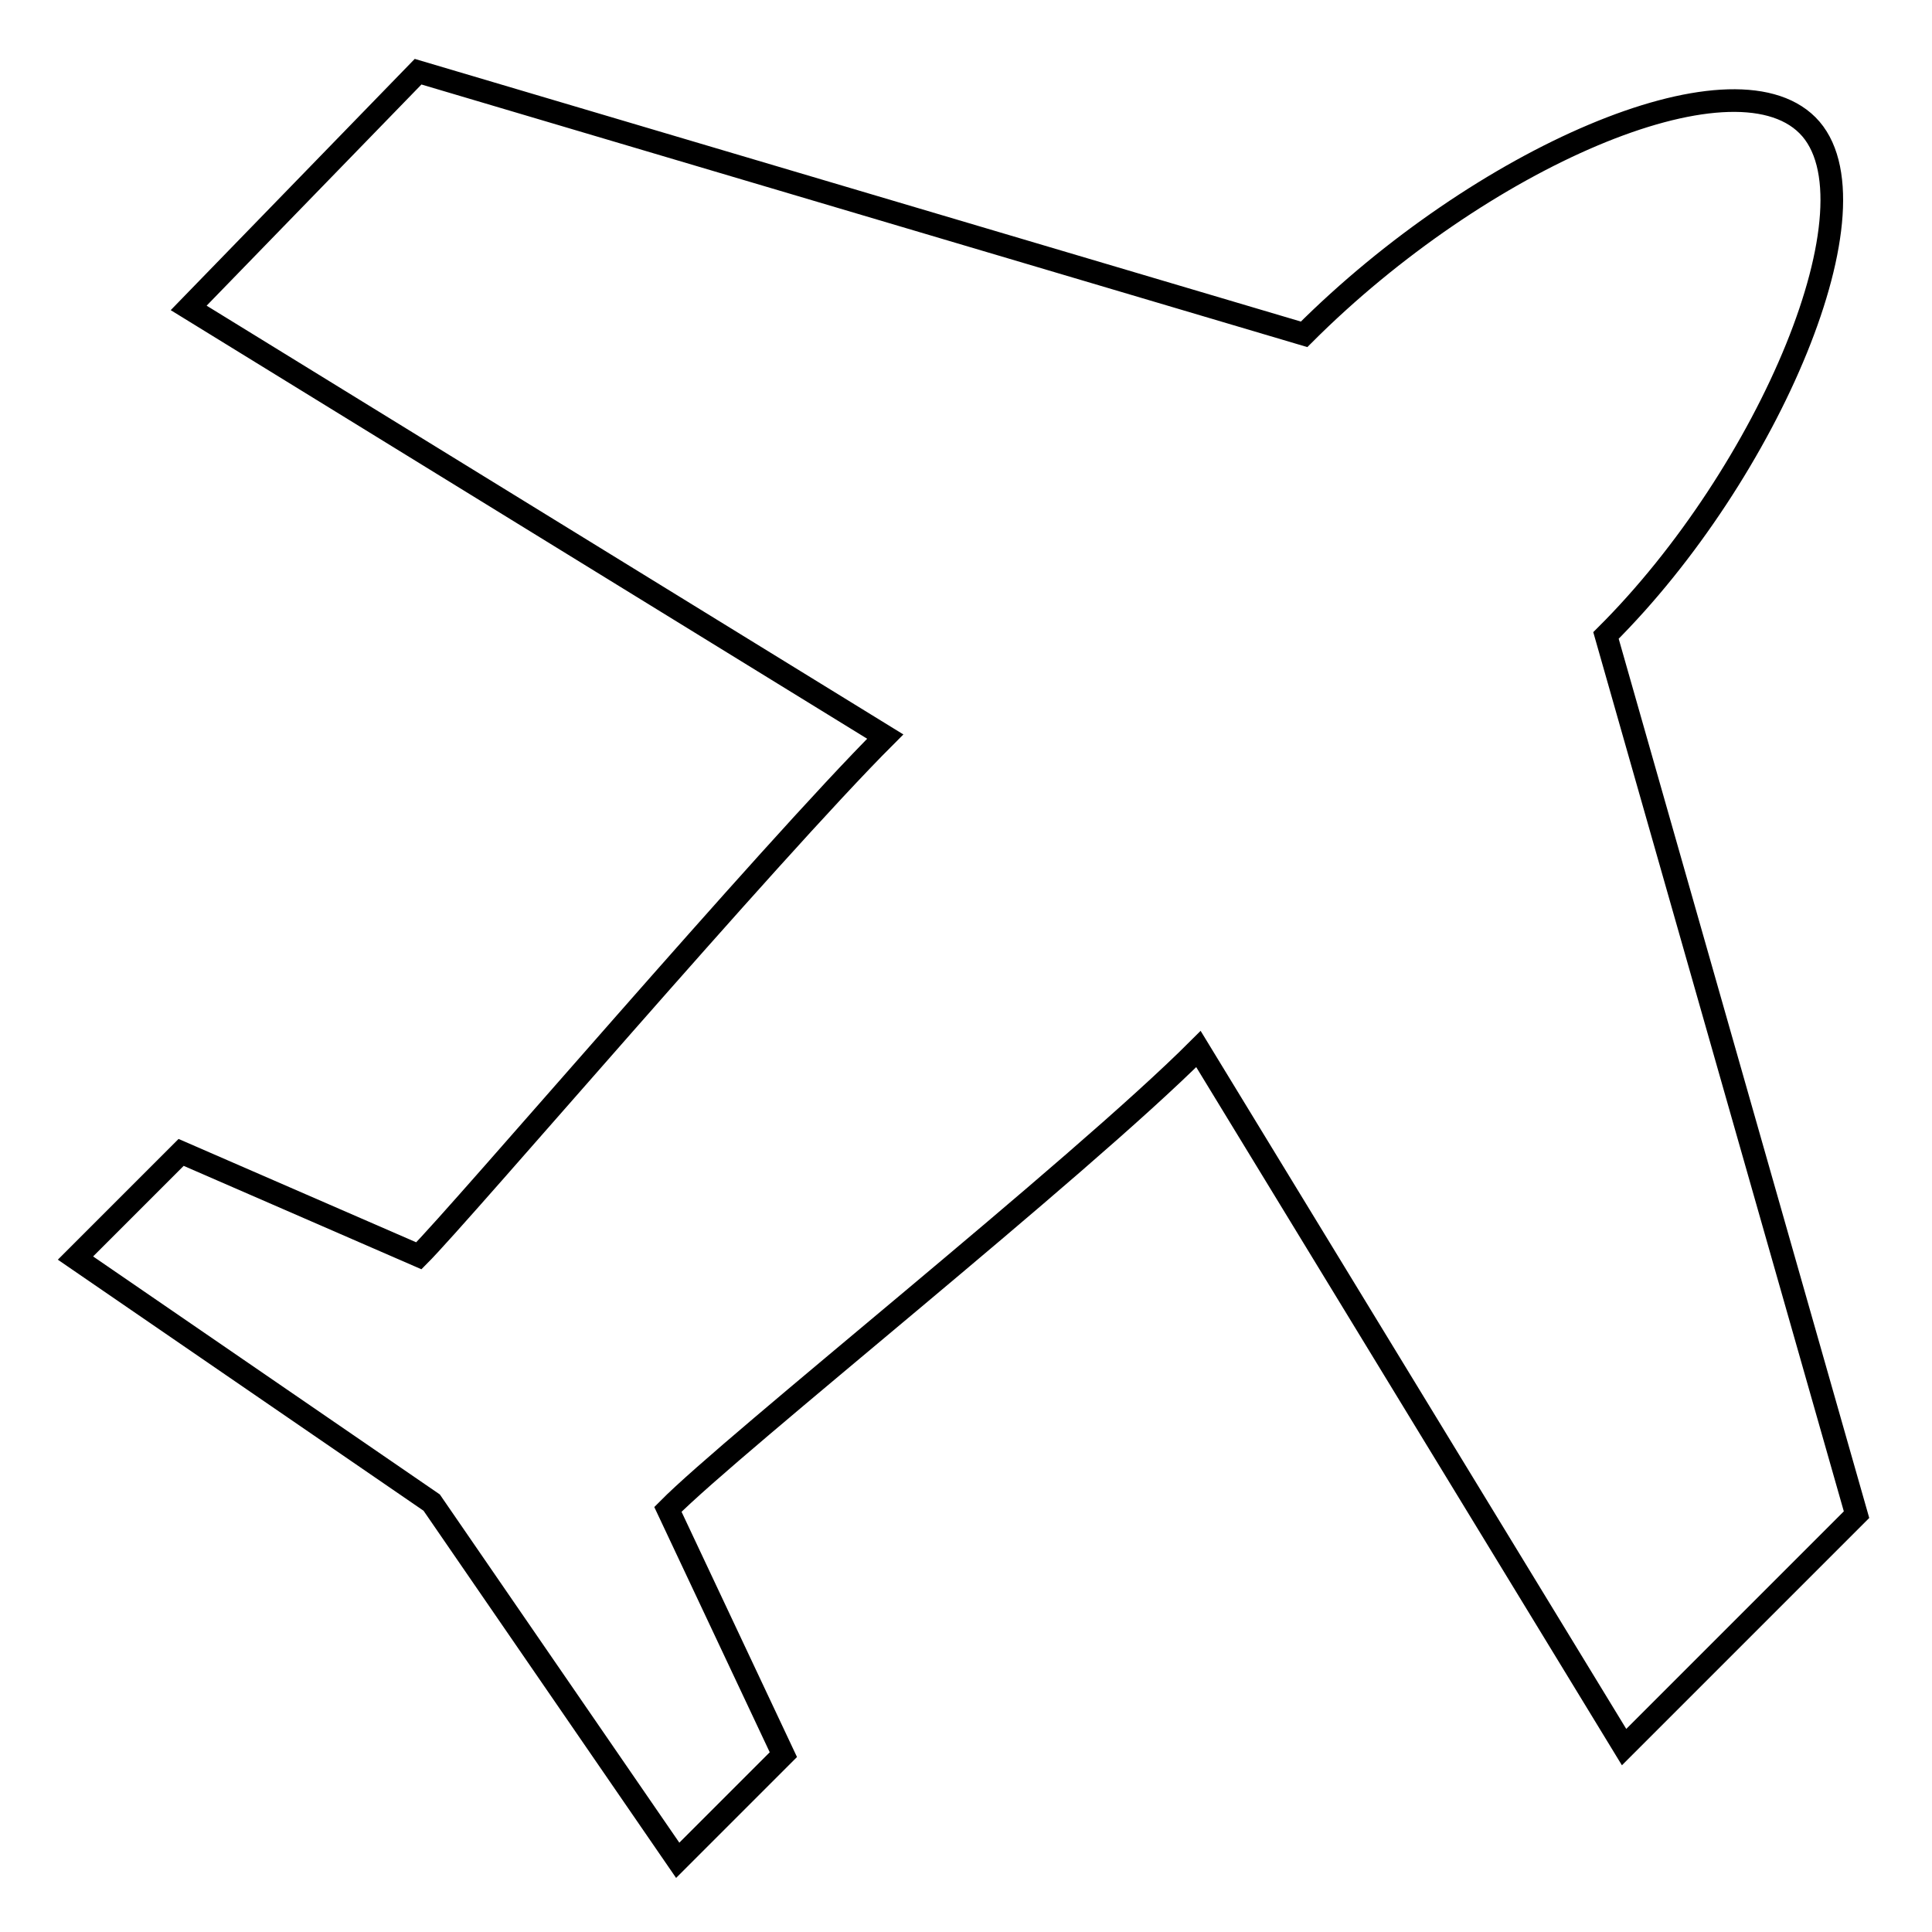
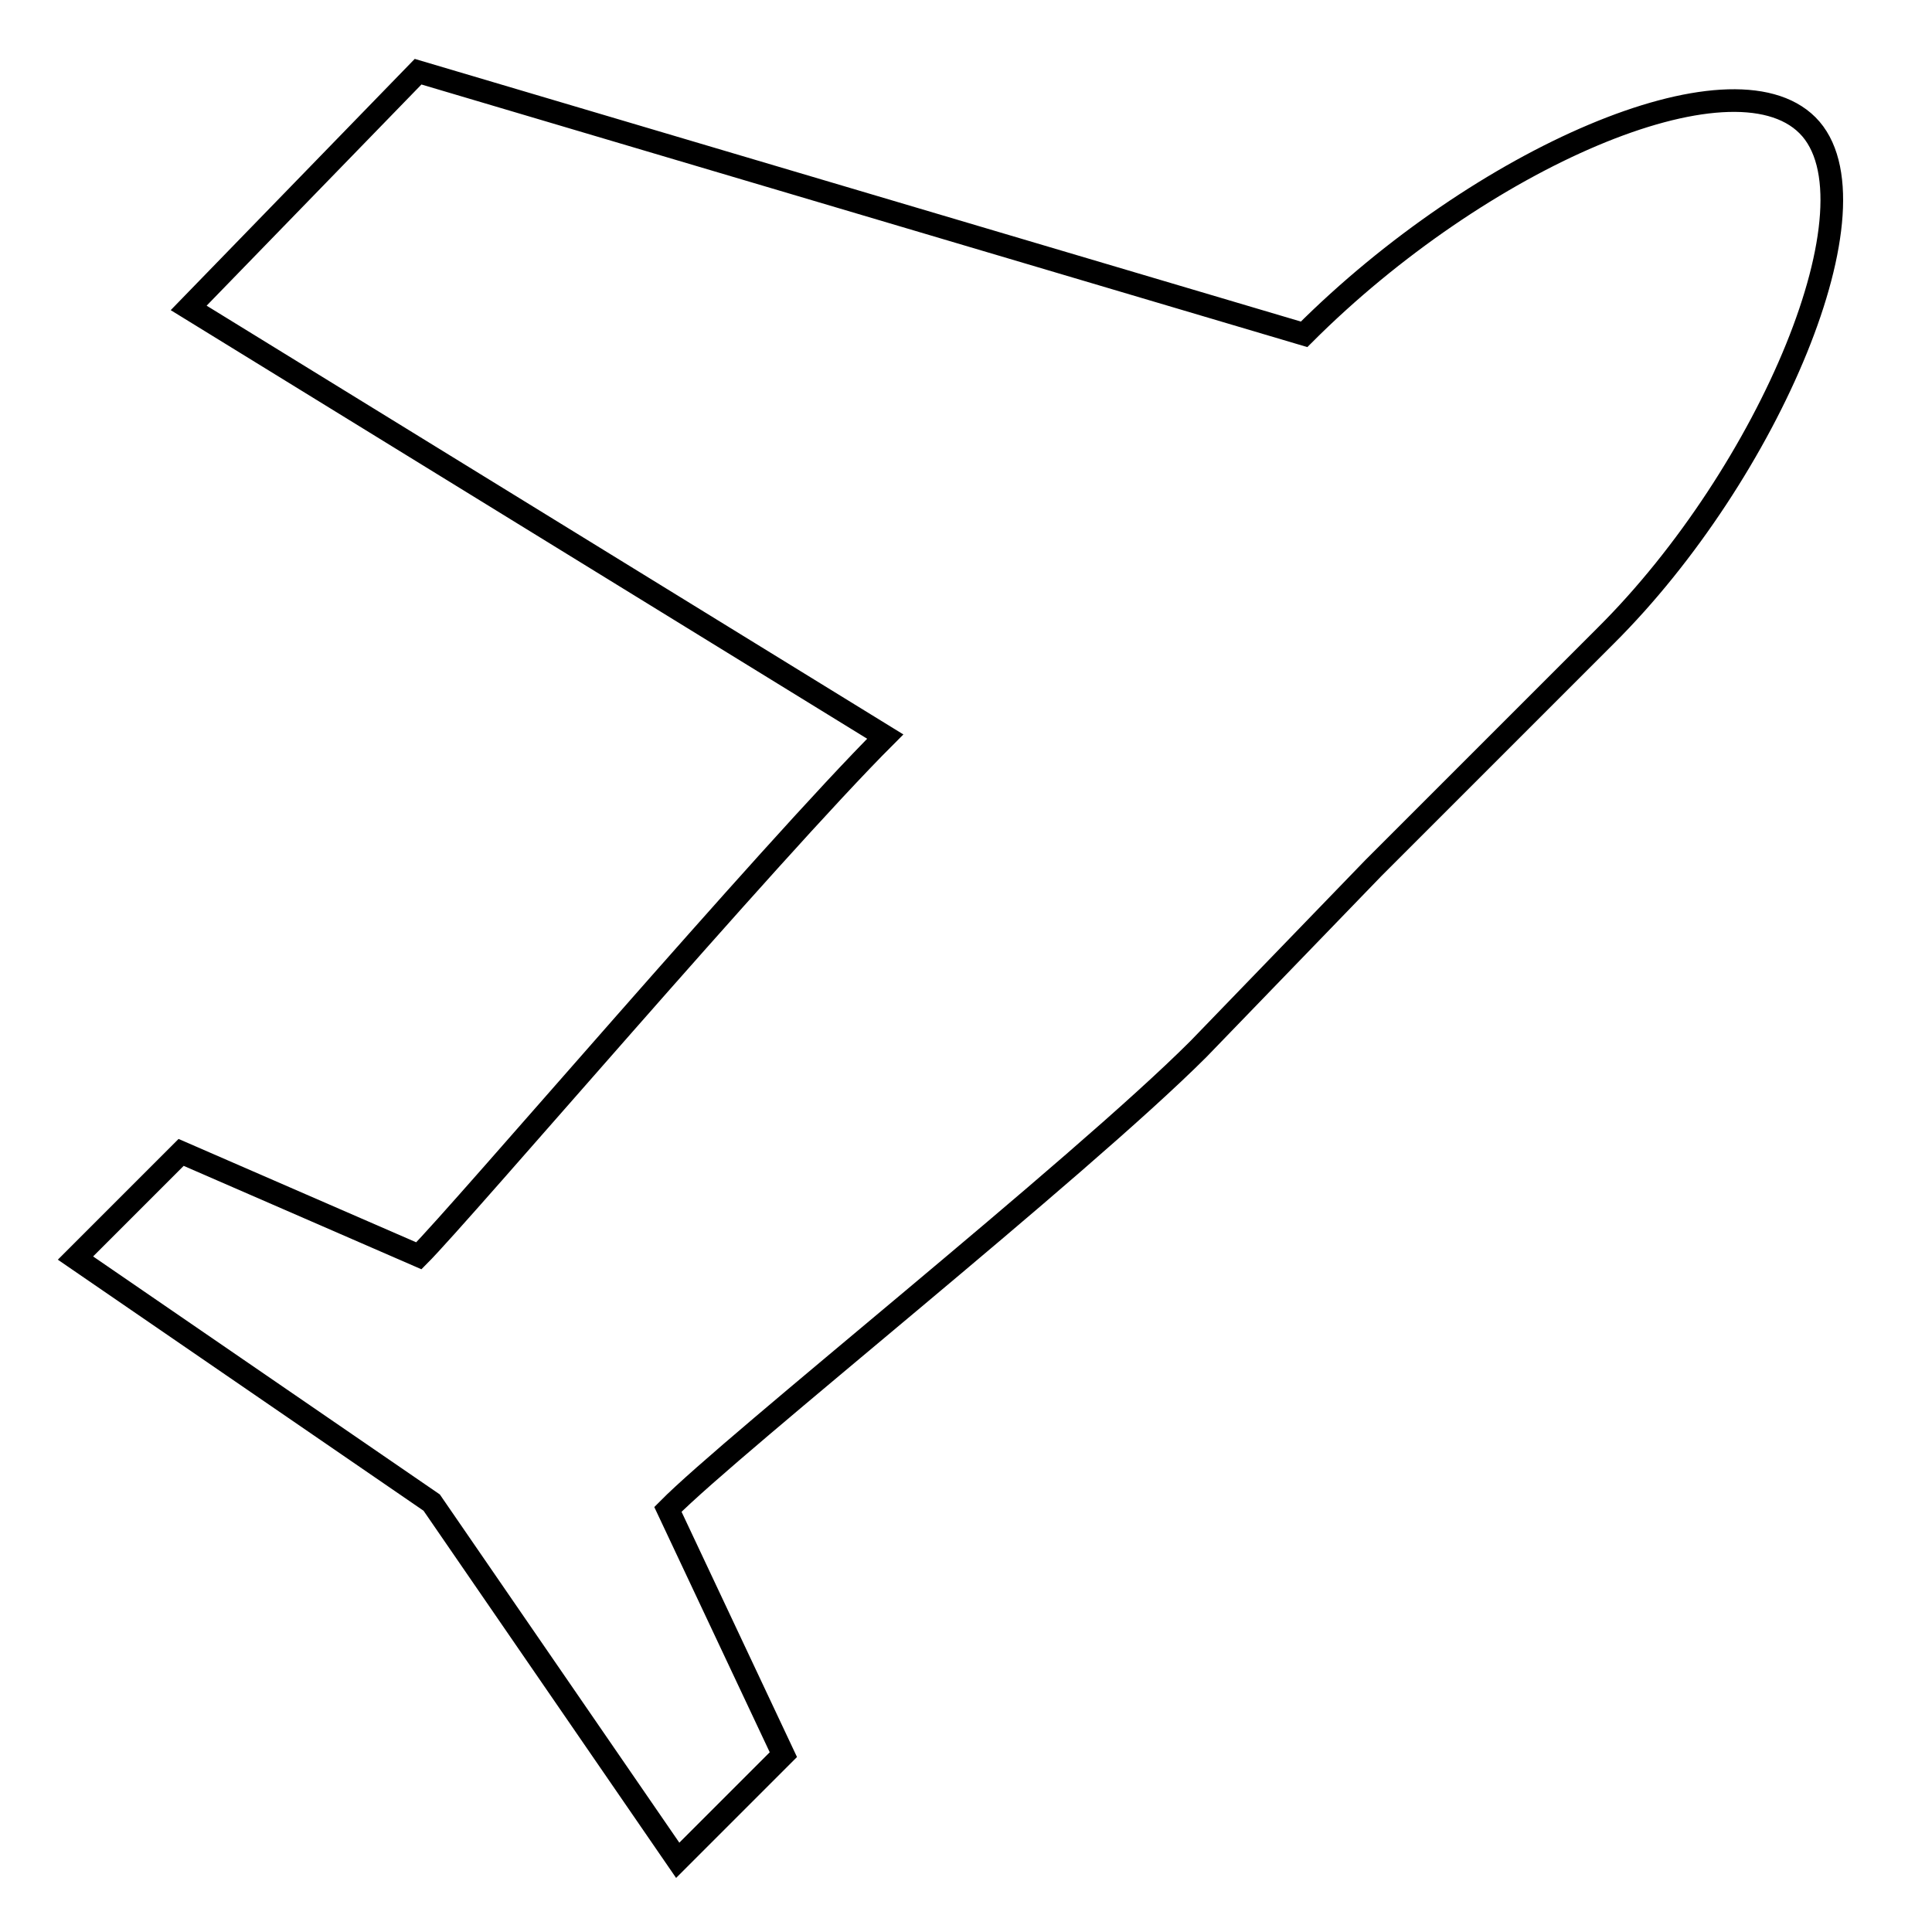
<svg xmlns="http://www.w3.org/2000/svg" version="1.1" x="0px" y="0px" viewBox="0 0 256 256" enable-background="new 0 0 256 256" xml:space="preserve">
  <g>
    <g>
-       <path stroke-width="3" fill-opacity="0" stroke="#000000" d="M158.8,139c-16,16-61.6,52.2-70.3,61l15.3,32.5l-14,14l-32.6-47.4L10,166.7l14-14l31.5,13.7c5.7-5.7,46.4-53.4,61.8-68.8L25,40.8L55.4,9.5l117.4,34.8c23.4-23.4,56.6-37.8,66.7-27.7c10.2,10.2-5.2,46.2-26.7,67.6L246,200.7l-30.8,30.8L158.8,139z" />
+       <path stroke-width="3" fill-opacity="0" stroke="#000000" d="M158.8,139c-16,16-61.6,52.2-70.3,61l15.3,32.5l-14,14l-32.6-47.4L10,166.7l14-14l31.5,13.7c5.7-5.7,46.4-53.4,61.8-68.8L25,40.8L55.4,9.5l117.4,34.8c23.4-23.4,56.6-37.8,66.7-27.7c10.2,10.2-5.2,46.2-26.7,67.6l-30.8,30.8L158.8,139z" />
    </g>
  </g>
</svg>